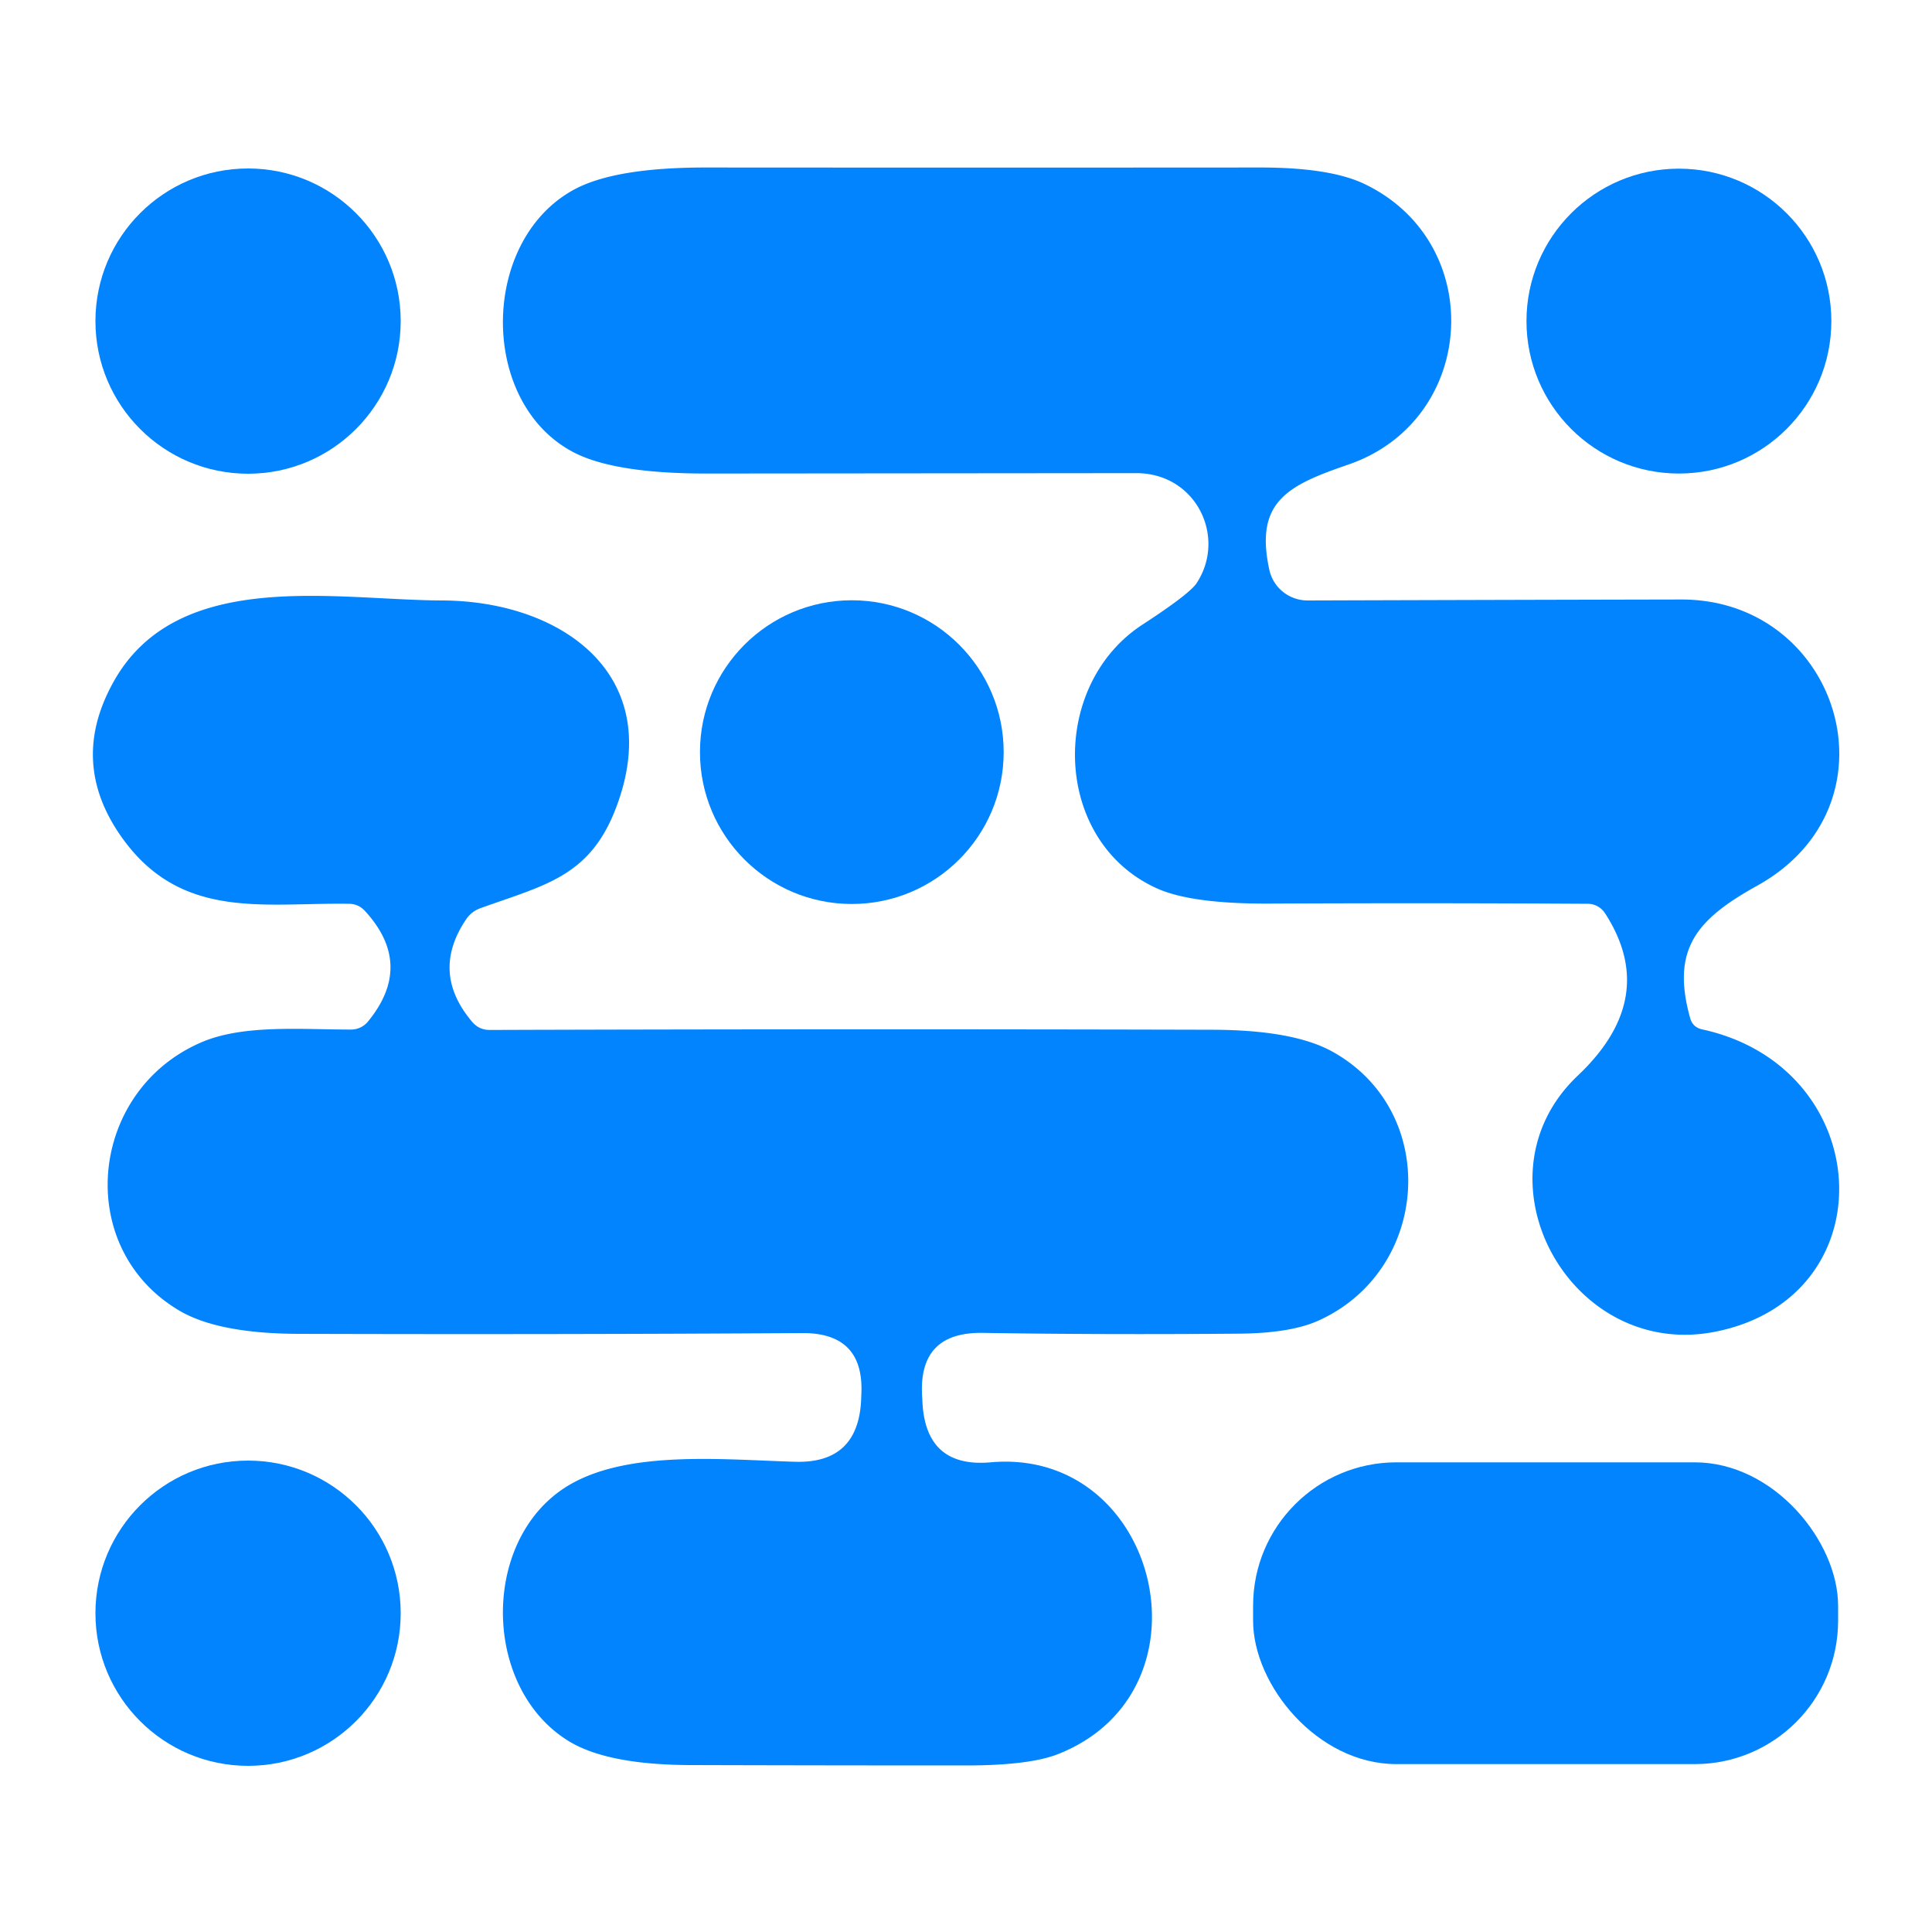
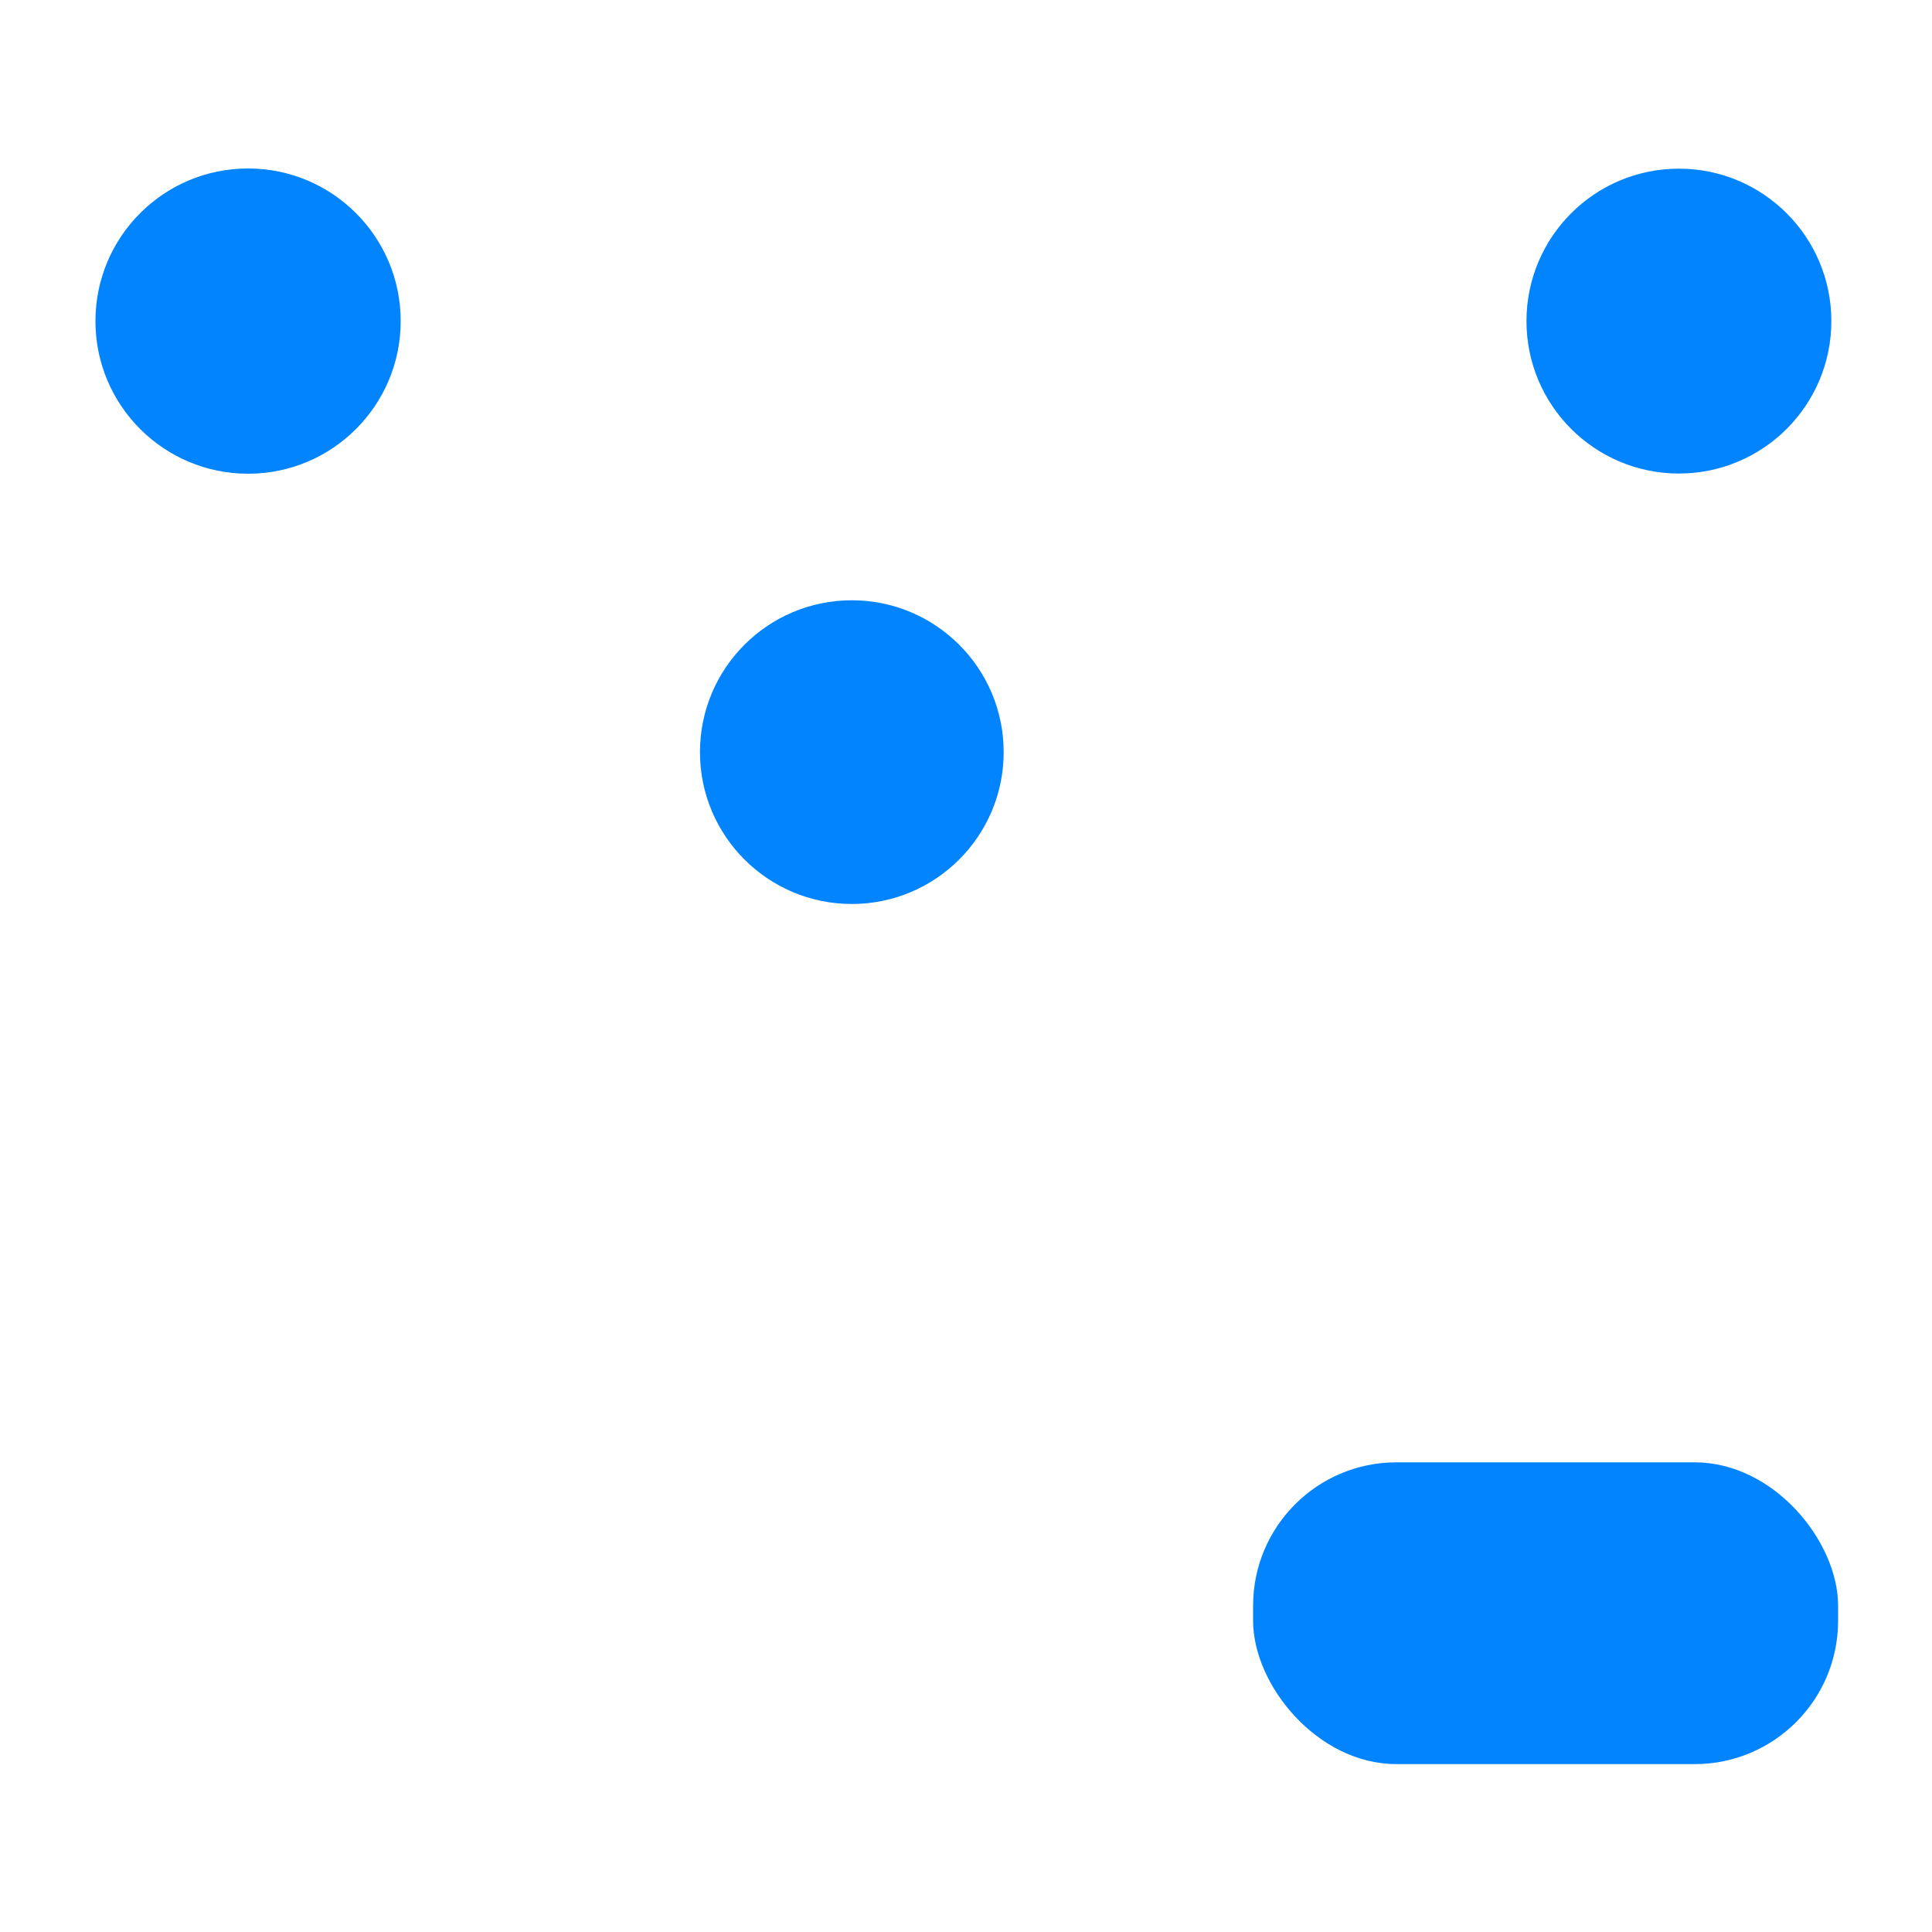
<svg xmlns="http://www.w3.org/2000/svg" version="1.1" viewBox="0.00 0.00 100.00 100.00">
  <circle fill="#0284fe" cx="12.84" cy="16.62" r="7.90" />
-   <path fill="#0284fe" d="   M 88.10 53.28   C 97.12 55.24 97.75 67.15 88.78 68.93   C 81.25 70.42 76.09 60.95 81.67 55.67   Q 85.92 51.65 83.07 47.26   A 1.08 1.06 72.9 0 0 82.18 46.78   Q 73.92 46.73 65.73 46.77   Q 61.69 46.79 59.90 45.99   C 54.43 43.54 54.28 35.47 59.15 32.32   Q 61.56 30.75 61.94 30.18   C 63.50 27.79 61.91 24.48 58.80 24.49   Q 47.68 24.50 36.56 24.51   Q 31.73 24.51 29.63 23.38   C 24.78 20.78 24.86 12.46 29.70 9.82   Q 31.81 8.67 36.51 8.67   Q 50.88 8.68 65.24 8.67   Q 68.86 8.67 70.64 9.53   C 77.00 12.59 76.46 21.76 69.78 24.05   C 66.66 25.12 64.93 25.96 65.70 29.49   A 2.03 2.01 -6.0 0 0 67.68 31.08   Q 77.12 31.05 87.01 31.03   C 95.21 31.01 98.53 41.65 90.94 45.85   C 87.81 47.59 86.49 49.13 87.48 52.69   Q 87.61 53.17 88.10 53.28   Z" />
  <circle fill="#0284fe" cx="86.90" cy="16.62" r="7.89" />
-   <path fill="#0284fe" d="   M 44.57 72.51   L 44.58 72.23   Q 44.77 68.97 41.50 69.00   Q 28.82 69.08 15.49 69.04   Q 11.29 69.03 9.27 67.83   C 3.77 64.57 4.60 56.41 10.47 53.93   C 12.64 53.02 15.60 53.29 18.17 53.29   A 1.13 1.13 0.0 0 0 19.05 52.87   Q 21.45 49.94 18.89 47.15   Q 18.55 46.78 18.05 46.78   C 13.65 46.71 9.33 47.67 6.26 43.28   Q 3.58 39.45 5.85 35.34   C 9.13 29.36 17.33 31.06 22.88 31.08   C 29.03 31.10 34.46 34.89 31.92 41.72   C 30.57 45.37 28.25 45.79 24.86 47.01   Q 24.42 47.17 24.15 47.55   Q 22.26 50.31 24.43 52.88   Q 24.79 53.31 25.34 53.31   Q 44.10 53.25 62.82 53.30   Q 66.96 53.32 68.96 54.43   C 74.55 57.52 74.06 65.74 68.23 68.36   Q 66.81 69.00 64.18 69.03   Q 57.08 69.09 50.86 68.99   Q 47.52 68.94 47.73 72.28   L 47.75 72.66   Q 47.96 75.98 51.27 75.69   C 59.96 74.91 63.04 87.46 54.82 90.77   Q 53.31 91.39 49.87 91.38   Q 42.82 91.38 35.77 91.36   Q 31.48 91.35 29.47 90.14   C 24.99 87.43 24.87 79.86 29.21 77.02   C 32.27 75.02 37.33 75.55 41.13 75.66   Q 44.39 75.77 44.57 72.51   Z" />
  <circle fill="#0284fe" cx="44.09" cy="38.93" r="7.86" />
-   <circle fill="#0284fe" cx="12.84" cy="83.50" r="7.90" />
  <rect fill="#0284fe" x="64.86" y="75.69" width="30.28" height="15.62" rx="7.42" />
</svg>